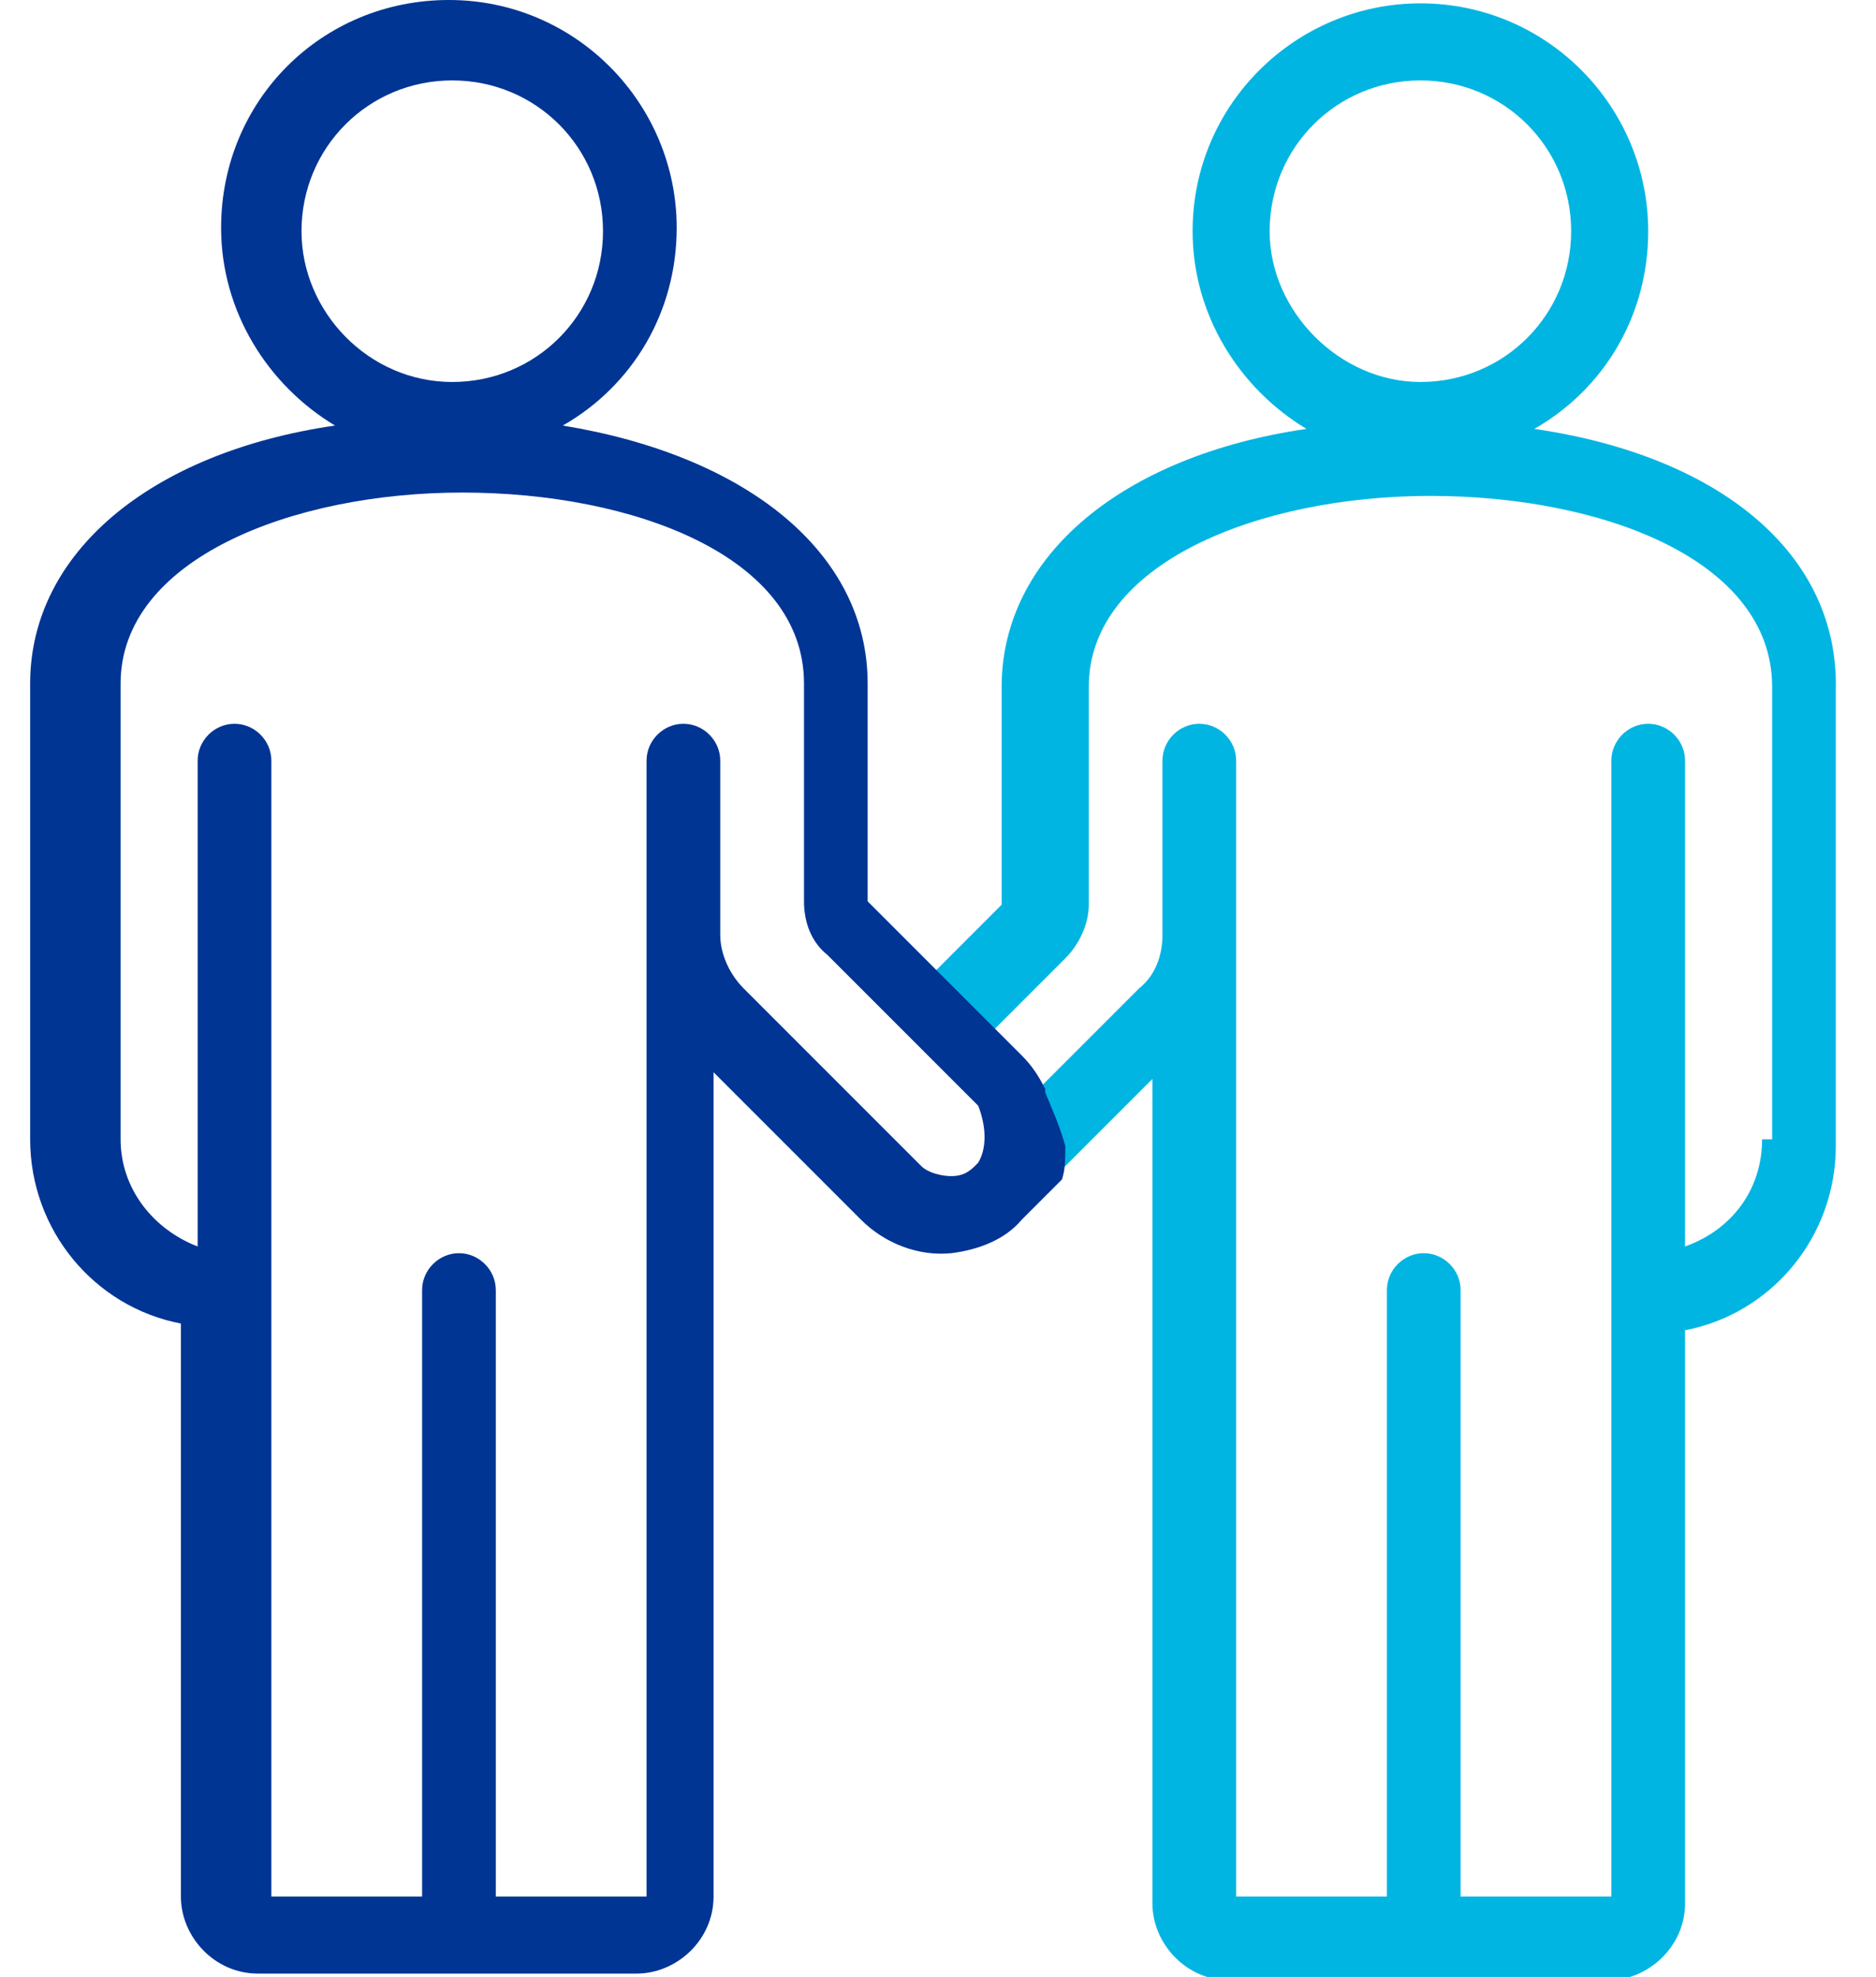
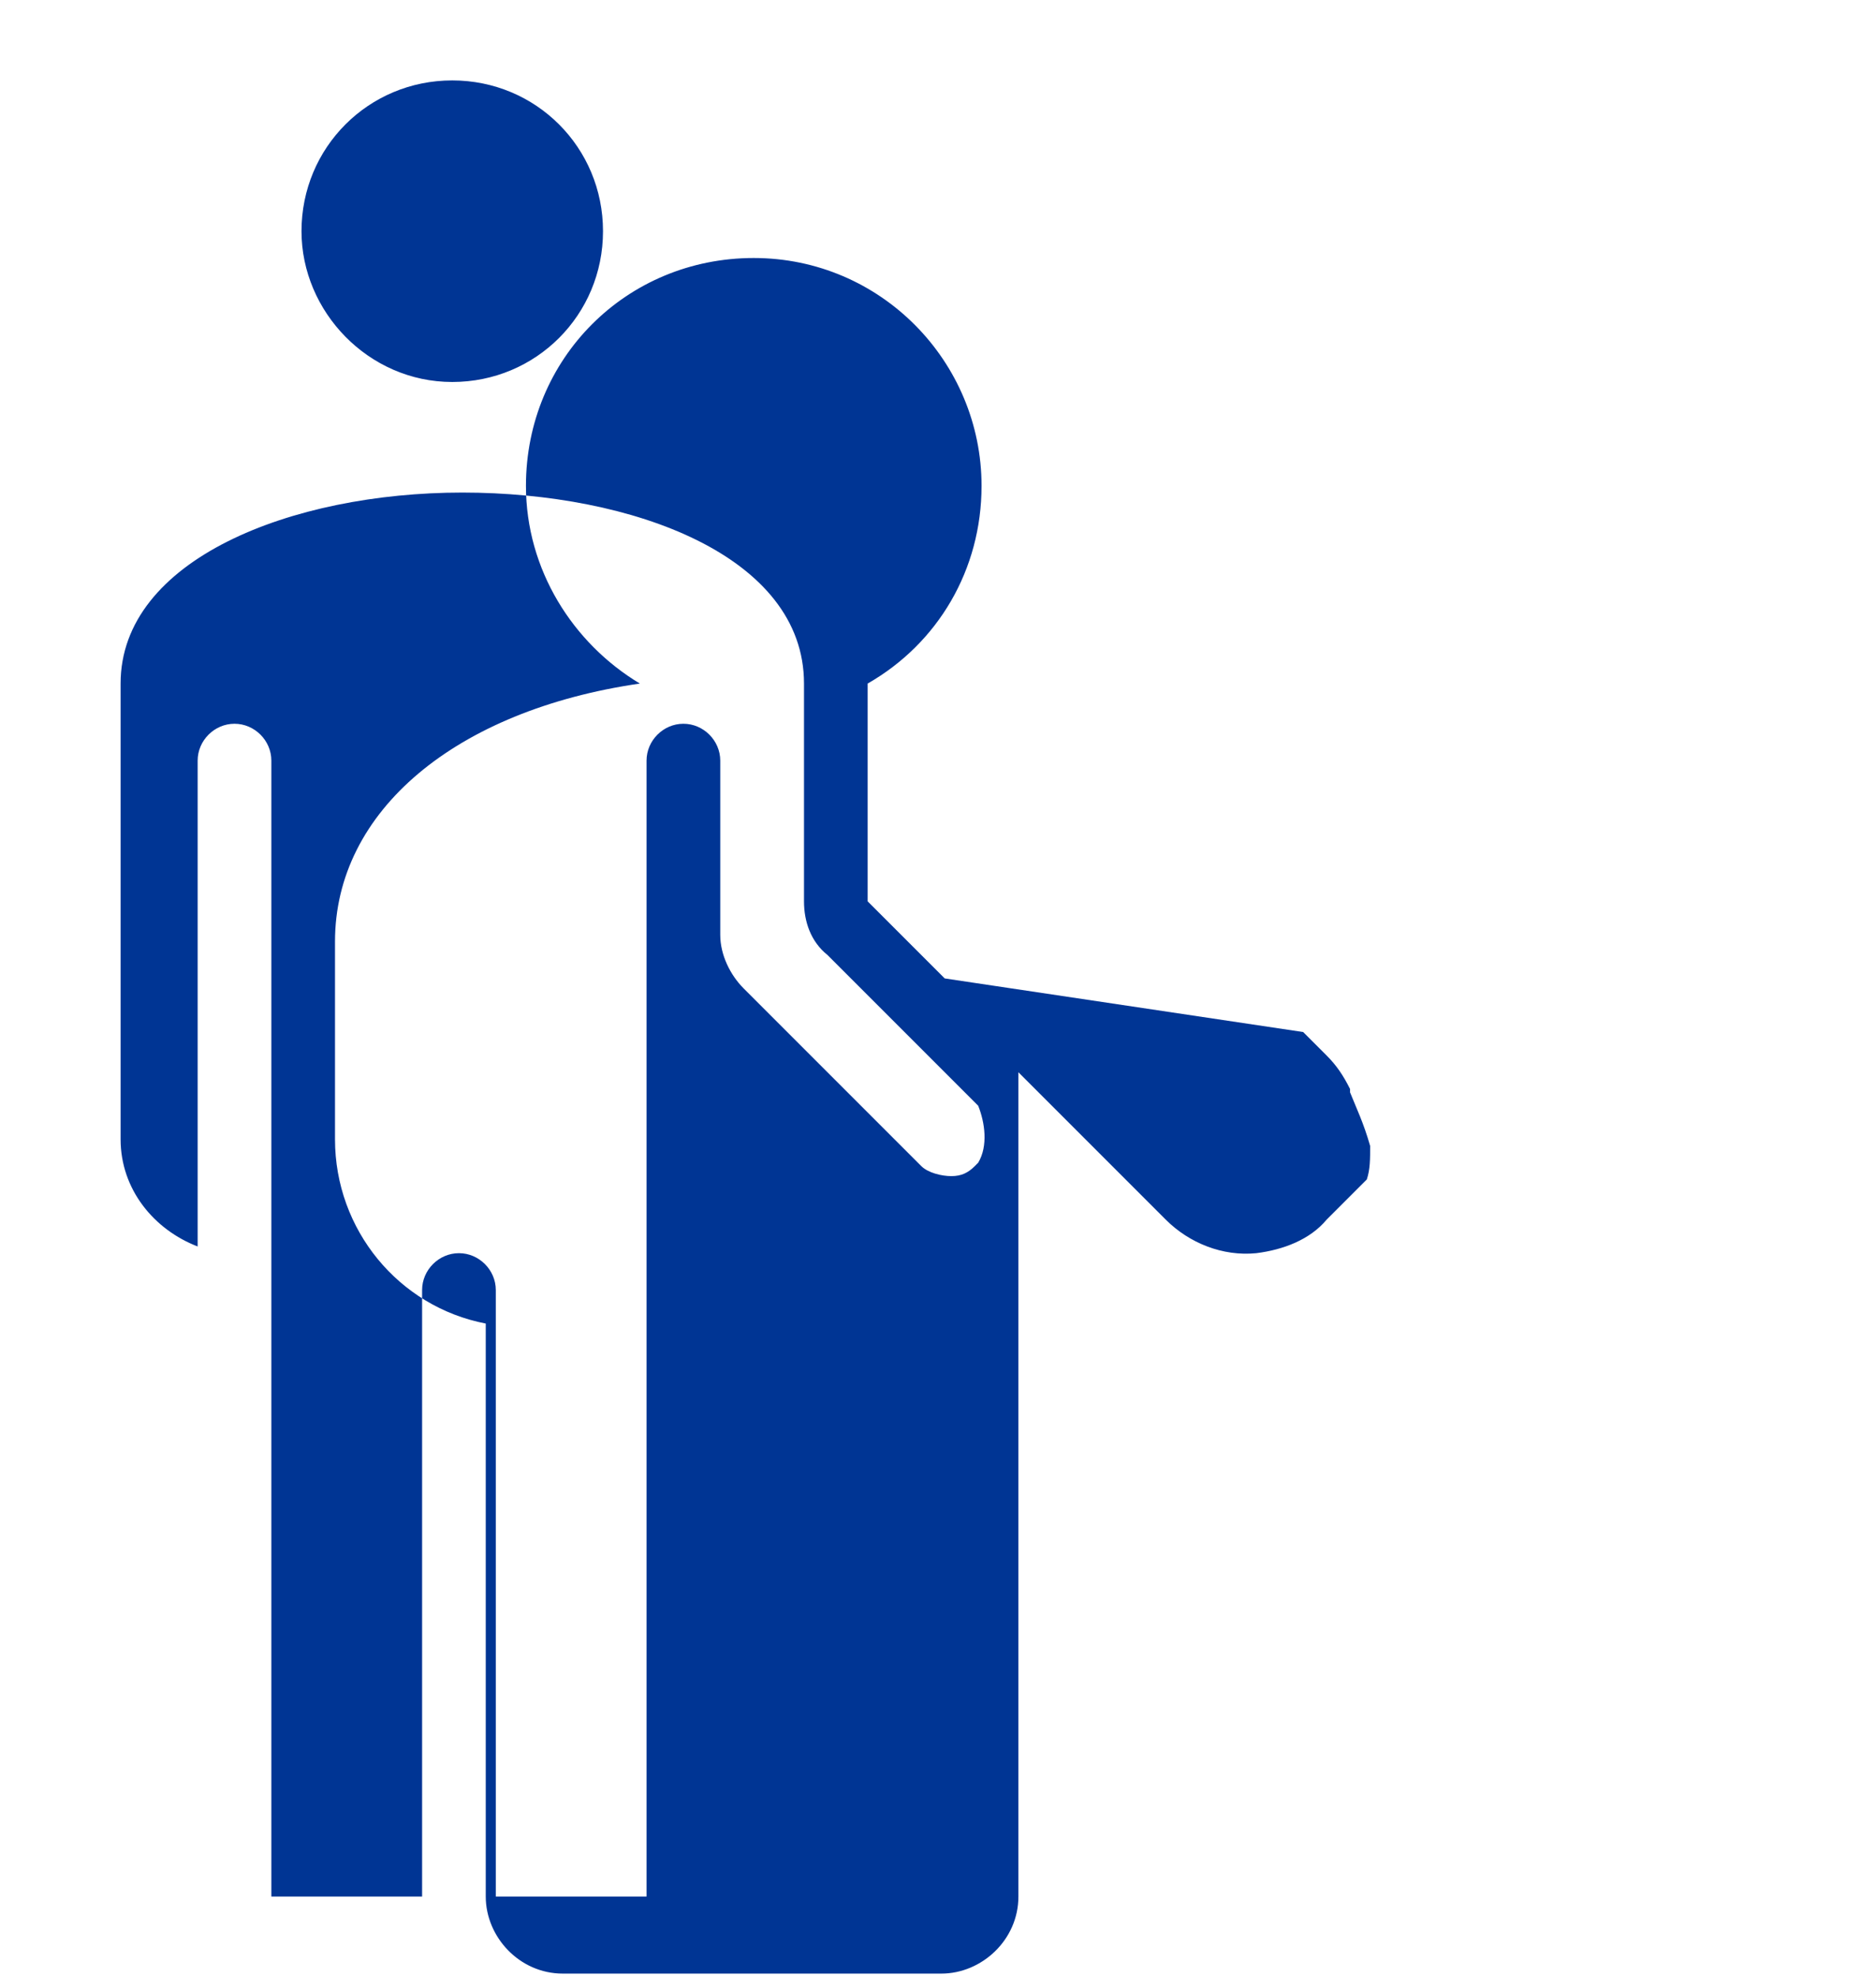
<svg xmlns="http://www.w3.org/2000/svg" version="1.1" id="Calque_1" x="0px" y="0px" viewBox="0 0 56 59" style="enable-background:new 0 0 56 59;" xml:space="preserve">
  <style type="text/css">
	.st0{fill-rule:evenodd;clip-rule:evenodd;fill:#00B5E2;}
	.st1{fill-rule:evenodd;clip-rule:evenodd;fill:#003594;}
</style>
  <g>
    <g id="Page-1_1_">
      <g id="Artboard_1_" transform="translate(-1467, -962)">
-         <path class="st0" d="M1512.8,974.8c2.1-1.2,3.4-3.4,3.4-5.9c0-3.7-3-6.8-6.8-6.8c-3.7,0-6.8,3-6.8,6.8c0,2.5,1.4,4.7,3.4,5.9     c-5.5,0.8-9.1,3.8-9.1,7.7l0,6.5l-2.3,2.3l0,0c-0.2,0.2-0.4,0.5-0.7,0.7c0.4,0.3,0.7,0.7,1,1.2c0,0,0,0,0,0     c0.2,0.2,0.5,0.4,0.7,0.7c0.3,0.2,0.5,0.5,0.8,0.7c0.4,0.4,0.5,0.5,0.3,0.2c0.9,0.6,1.5,1.3,1.9,2.2l2.8-2.8v24.6     c0,1.2,1,2.3,2.3,2.3h11.3c1.2,0,2.3-1,2.3-2.3v-17.1c2.6-0.5,4.5-2.8,4.5-5.5v-13.6C1521.9,978.5,1518.3,975.6,1512.8,974.8z      M1504.9,968.9c0-2.5,2-4.5,4.5-4.5c2.5,0,4.5,2,4.5,4.5c0,2.5-2,4.5-4.5,4.5C1507,973.4,1504.9,971.3,1504.9,968.9z M1519.6,996     c0,1.5-0.9,2.7-2.3,3.2v-14.5c0-0.6-0.5-1.1-1.1-1.1s-1.1,0.5-1.1,1.1l0,15.8c0,0,0,0,0,0c0,0,0,0,0,0v18.1h-4.5v-18.1     c0-0.6-0.5-1.1-1.1-1.1s-1.1,0.5-1.1,1.1v18.1h-4.5v-33.9c0-0.6-0.5-1.1-1.1-1.1s-1.1,0.5-1.1,1.1v5.2c0,0.6-0.2,1.2-0.7,1.6     l-3.1,3.1c-0.2-0.4-0.4-0.7-0.7-1l-0.7-0.7l2.3-2.3c0.4-0.4,0.7-1,0.7-1.6v-6.5c0-3.7,5.1-5.7,10.2-5.7c5.1,0,10.2,1.9,10.2,5.7     V996z" />
-       </g>
+         </g>
    </g>
    <g id="Page-1">
      <g id="Artboard" transform="translate(-1467, -962)">
-         <path class="st1" d="M1495.2,991.2l-2.3-2.3v-6.5c0-3.9-3.6-6.8-9.1-7.7c2.1-1.2,3.4-3.4,3.4-5.9c0-3.7-3-6.8-6.8-6.8     s-6.8,3-6.8,6.8c0,2.5,1.4,4.7,3.4,5.9c-5.5,0.8-9.1,3.8-9.1,7.7V996c0,2.7,1.9,5,4.5,5.5v17.1c0,1.2,1,2.3,2.3,2.3h11.3     c1.2,0,2.3-1,2.3-2.3V994l4.4,4.4c0.7,0.7,1.7,1.1,2.7,1c0.8-0.1,1.6-0.4,2.1-1l1.2-1.2c0.1-0.3,0.1-0.6,0.1-1     c-0.2-0.7-0.4-1.1-0.6-1.6l0-0.1c-0.2-0.4-0.4-0.7-0.7-1l-0.7-0.7 M1476,968.9c0-2.5,2-4.5,4.5-4.5s4.5,2,4.5,4.5     c0,2.5-2,4.5-4.5,4.5S1476,971.3,1476,968.9z M1496.2,996.7c0,0-0.1,0.1-0.1,0.1l0,0c0,0,0,0,0,0c-0.2,0.2-0.4,0.3-0.7,0.3     c-0.3,0-0.7-0.1-0.9-0.3l-5.3-5.3c-0.4-0.4-0.7-1-0.7-1.6v-5.2c0-0.6-0.5-1.1-1.1-1.1s-1.1,0.5-1.1,1.1l0,33.9h-4.5v-18.1     c0-0.6-0.5-1.1-1.1-1.1s-1.1,0.5-1.1,1.1v18.1h-4.5v-33.9c0-0.6-0.5-1.1-1.1-1.1s-1.1,0.5-1.1,1.1v14.5c-1.3-0.5-2.3-1.7-2.3-3.2     v-13.6c0-3.7,5.1-5.7,10.2-5.7c5.1,0,10.2,1.9,10.2,5.7v6.5c0,0.6,0.2,1.2,0.7,1.6l3,3c0,0,0,0,0,0l0,0l1.5,1.5     C1496.4,995.5,1496.5,996.2,1496.2,996.7z" />
+         <path class="st1" d="M1495.2,991.2l-2.3-2.3v-6.5c2.1-1.2,3.4-3.4,3.4-5.9c0-3.7-3-6.8-6.8-6.8     s-6.8,3-6.8,6.8c0,2.5,1.4,4.7,3.4,5.9c-5.5,0.8-9.1,3.8-9.1,7.7V996c0,2.7,1.9,5,4.5,5.5v17.1c0,1.2,1,2.3,2.3,2.3h11.3     c1.2,0,2.3-1,2.3-2.3V994l4.4,4.4c0.7,0.7,1.7,1.1,2.7,1c0.8-0.1,1.6-0.4,2.1-1l1.2-1.2c0.1-0.3,0.1-0.6,0.1-1     c-0.2-0.7-0.4-1.1-0.6-1.6l0-0.1c-0.2-0.4-0.4-0.7-0.7-1l-0.7-0.7 M1476,968.9c0-2.5,2-4.5,4.5-4.5s4.5,2,4.5,4.5     c0,2.5-2,4.5-4.5,4.5S1476,971.3,1476,968.9z M1496.2,996.7c0,0-0.1,0.1-0.1,0.1l0,0c0,0,0,0,0,0c-0.2,0.2-0.4,0.3-0.7,0.3     c-0.3,0-0.7-0.1-0.9-0.3l-5.3-5.3c-0.4-0.4-0.7-1-0.7-1.6v-5.2c0-0.6-0.5-1.1-1.1-1.1s-1.1,0.5-1.1,1.1l0,33.9h-4.5v-18.1     c0-0.6-0.5-1.1-1.1-1.1s-1.1,0.5-1.1,1.1v18.1h-4.5v-33.9c0-0.6-0.5-1.1-1.1-1.1s-1.1,0.5-1.1,1.1v14.5c-1.3-0.5-2.3-1.7-2.3-3.2     v-13.6c0-3.7,5.1-5.7,10.2-5.7c5.1,0,10.2,1.9,10.2,5.7v6.5c0,0.6,0.2,1.2,0.7,1.6l3,3c0,0,0,0,0,0l0,0l1.5,1.5     C1496.4,995.5,1496.5,996.2,1496.2,996.7z" />
      </g>
    </g>
  </g>
</svg>